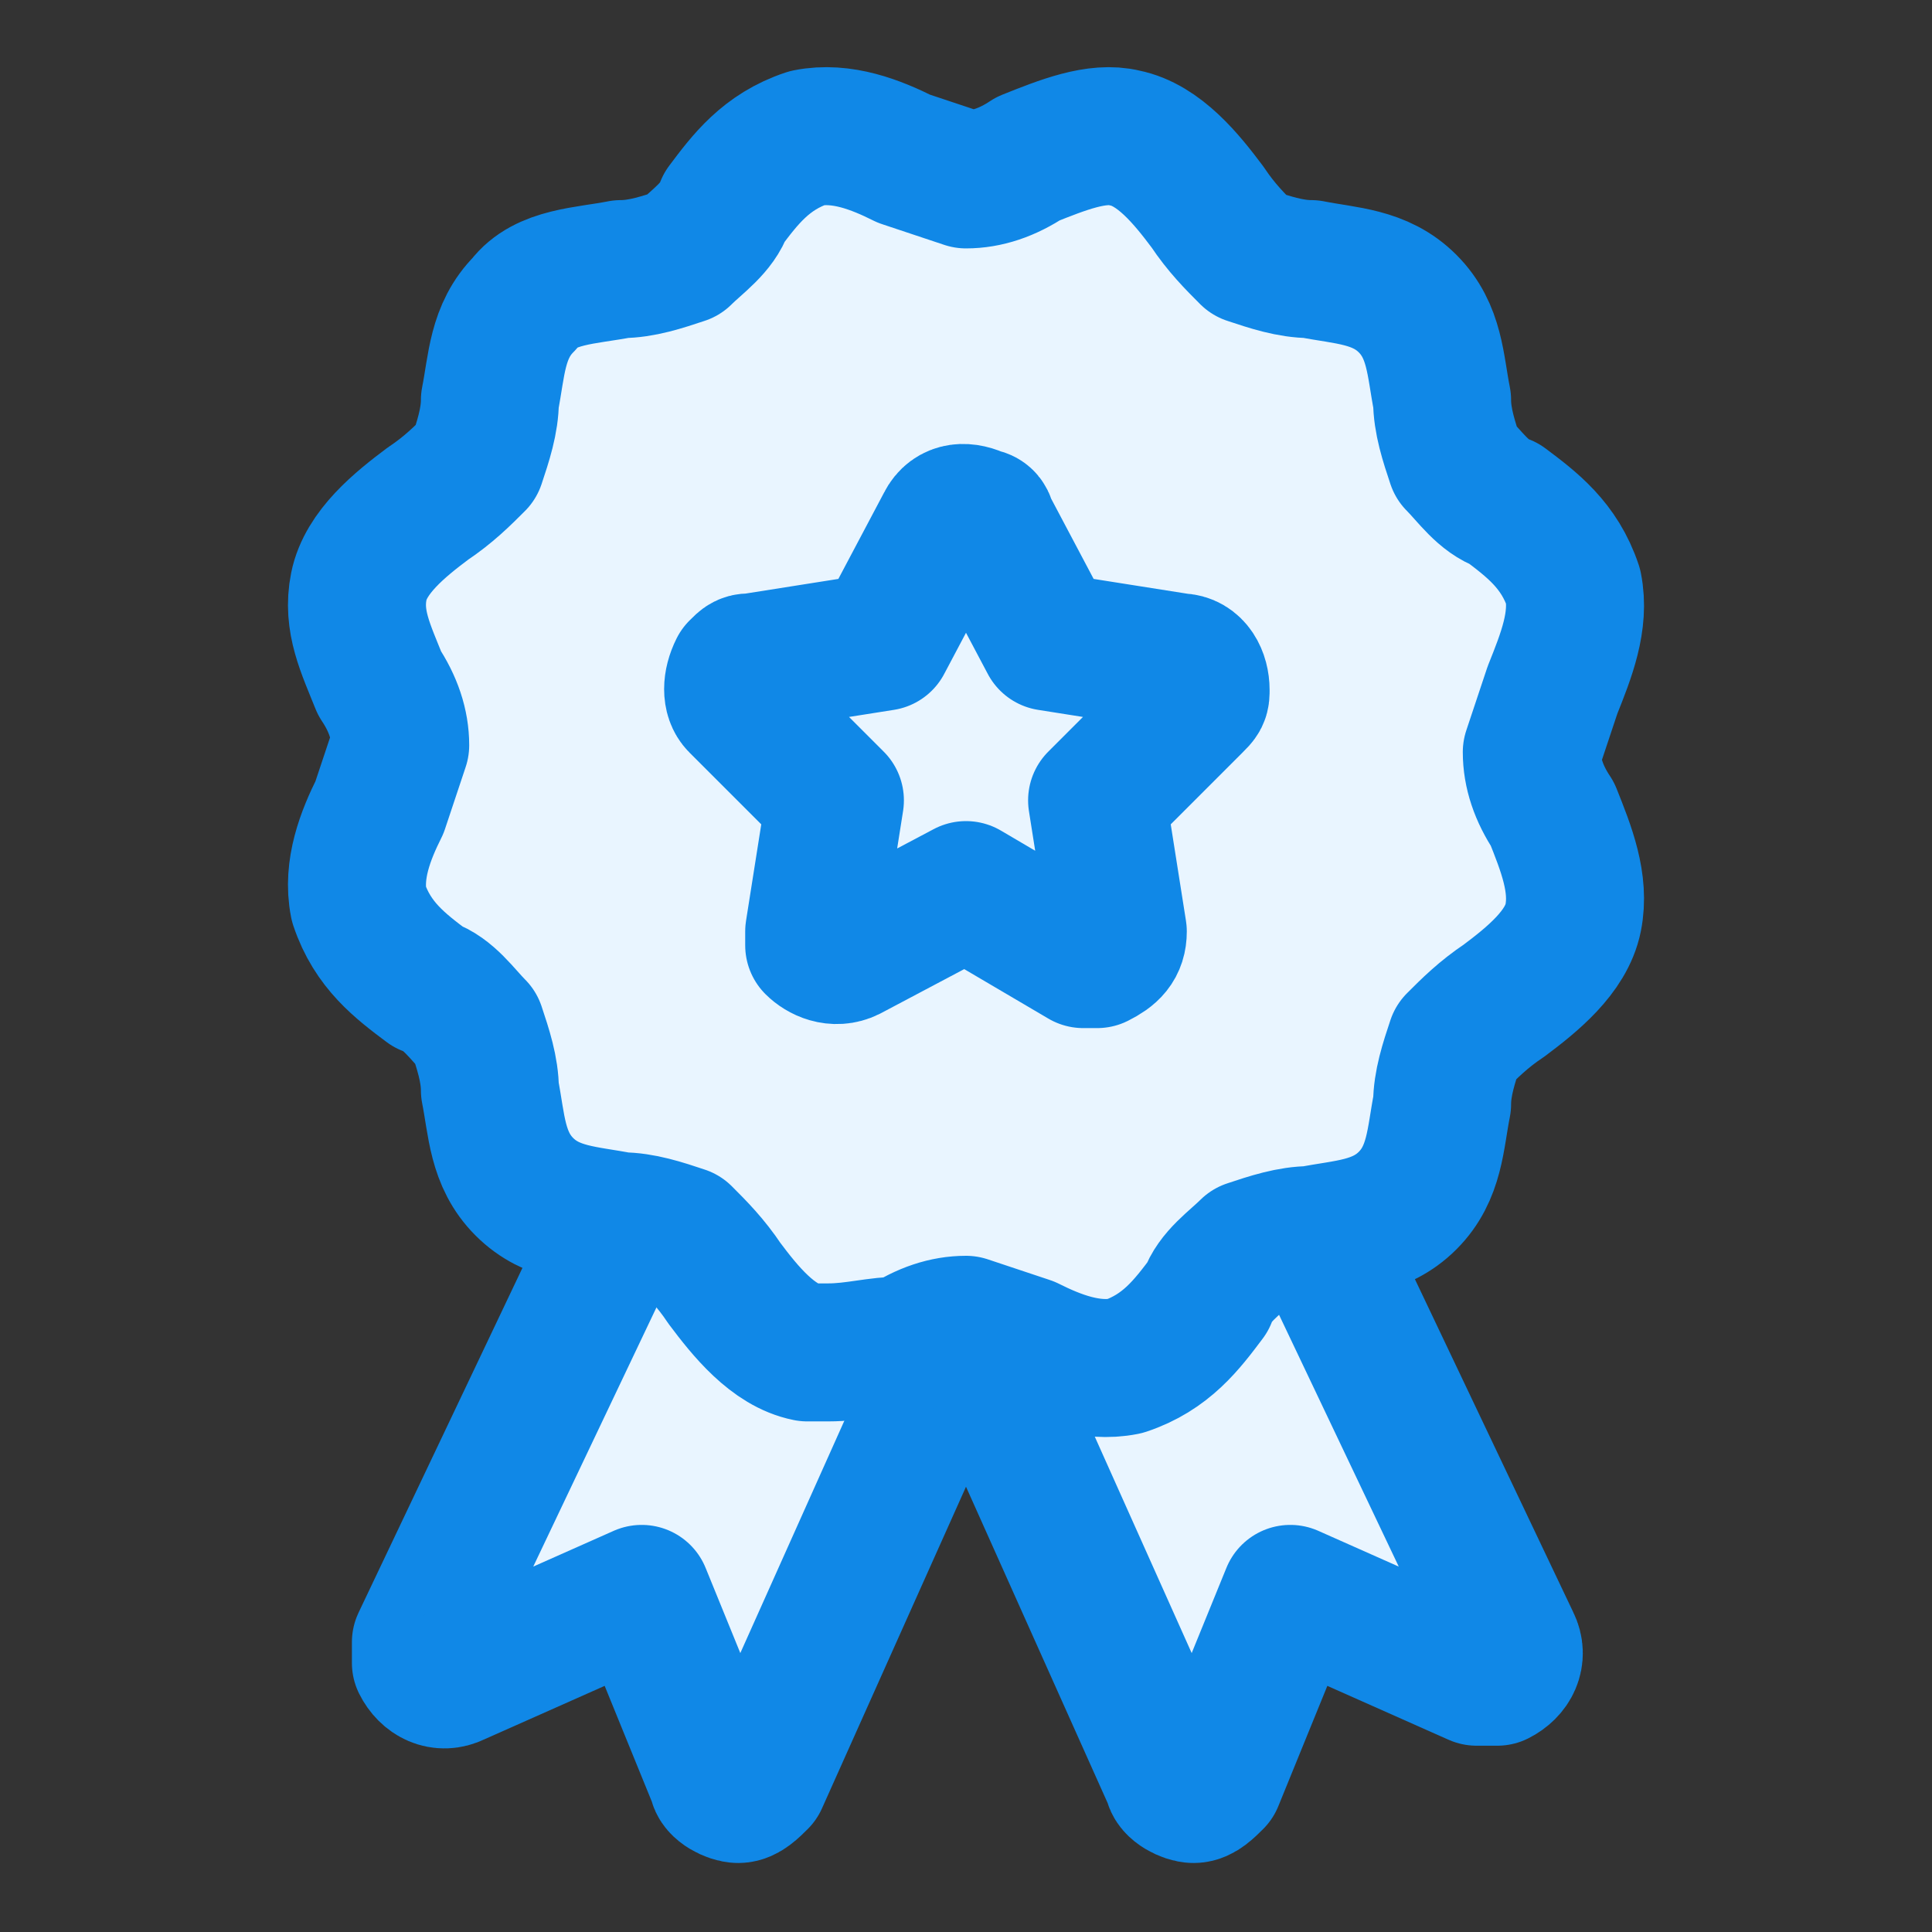
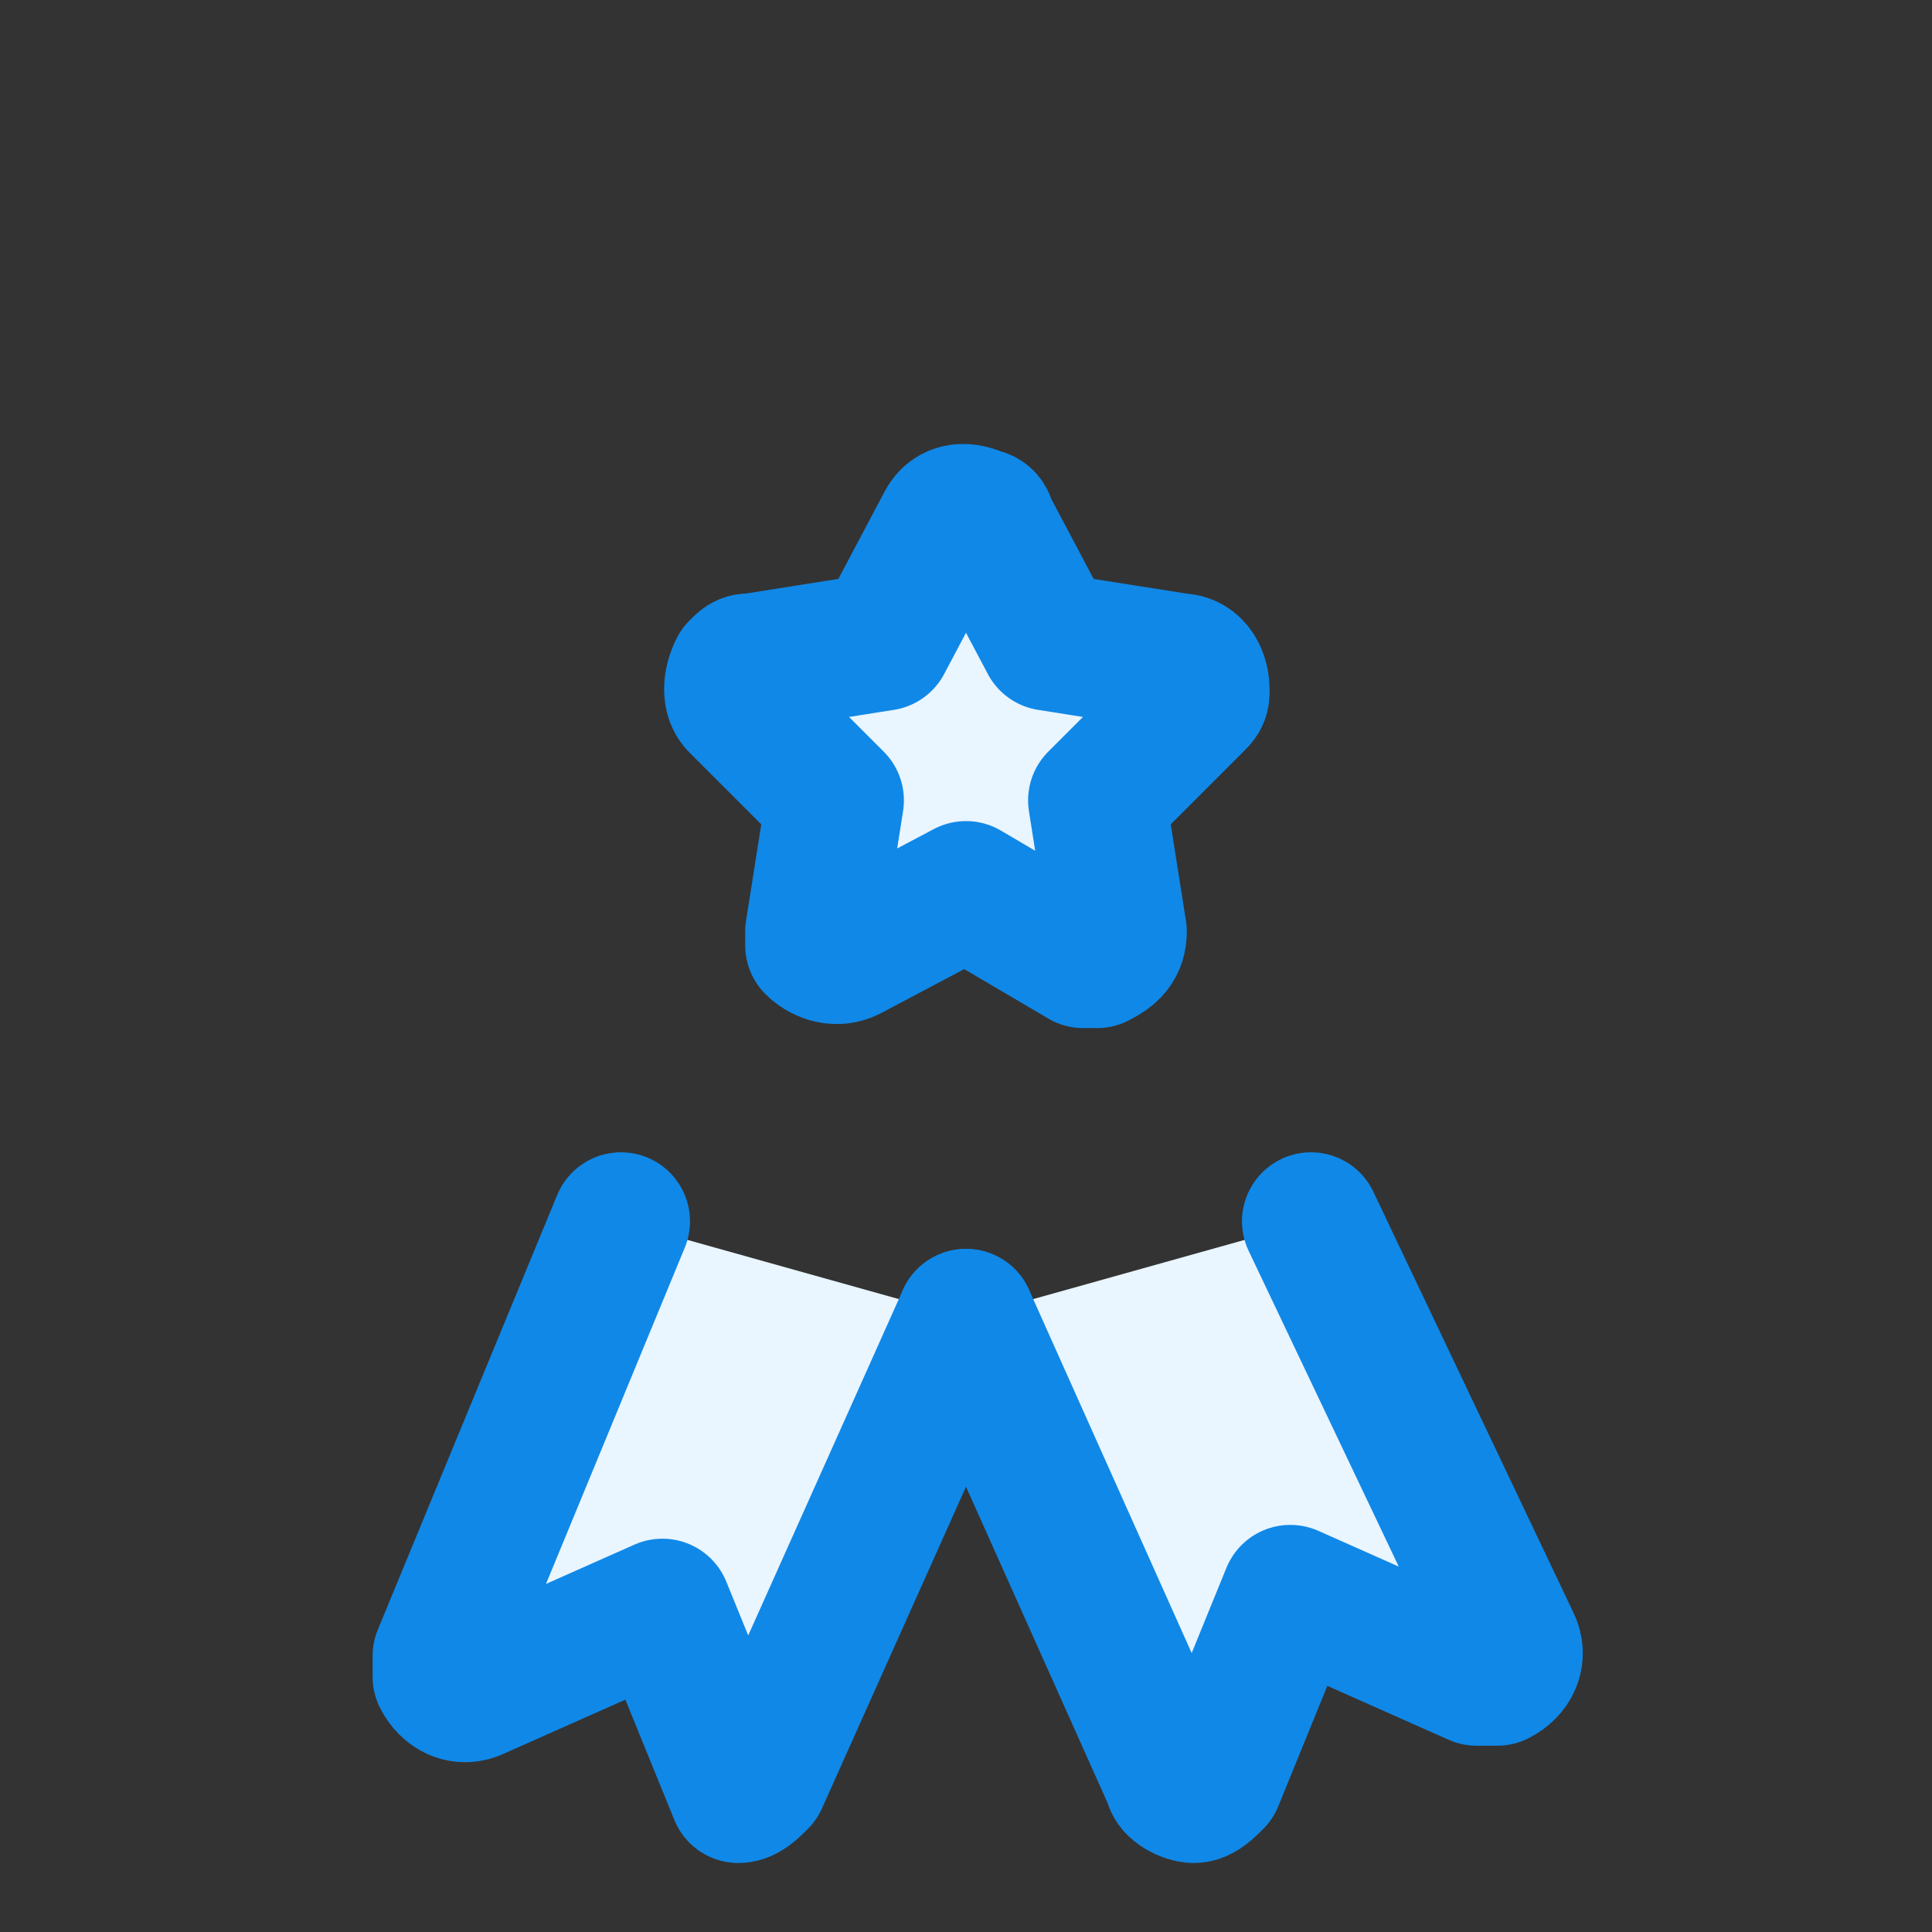
<svg xmlns="http://www.w3.org/2000/svg" id="Layer_1" x="0px" y="0px" viewBox="0 0 28 28" style="enable-background:new 0 0 28 28;" xml:space="preserve">
  <rect x="0" y="0" width="28" height="28" fill="#333333" stroke="none" />
  <style type="text/css">	.st0{fill:none;}	.st1{fill:#E9F5FF;stroke:#1088E7;stroke-width:2;stroke-linecap:round;stroke-linejoin:round;}	.st2{fill:none;stroke:#1088E7;stroke-width:1.5;stroke-linecap:round;stroke-linejoin:round;}	.st3{fill:none;stroke:#1088E7;stroke-width:1.2;stroke-linecap:round;stroke-linejoin:round;}	.st4{fill:#E9F5FF;stroke:#1088E7;stroke-width:1.5;stroke-linecap:round;stroke-linejoin:round;}	.st5{fill:none;stroke:#1088E7;stroke-width:2;stroke-linecap:round;stroke-linejoin:round;}	.st6{fill:#E9F5FF;stroke:#1088E7;stroke-linecap:round;stroke-linejoin:round;}	.st7{fill:none;stroke:#1088E7;stroke-width:2;stroke-linecap:round;stroke-linejoin:round;stroke-dasharray:3.083,3.083;}</style>
  <g>
    <rect class="st0" width="28" height="28" />
    <g>
-       <path class="st1" d="M14,19.1l-3,6.7c-0.1,0.1-0.2,0.2-0.3,0.2h0c-0.1,0-0.3-0.1-0.3-0.2l-1.1-2.7l-2.7,1.2   c-0.2,0.1-0.4,0-0.5-0.2c0-0.1,0-0.2,0-0.3L9,17.7" />
+       <path class="st1" d="M14,19.1l-3,6.7c-0.1,0.1-0.2,0.2-0.3,0.2h0l-1.1-2.7l-2.7,1.2   c-0.2,0.1-0.4,0-0.5-0.2c0-0.1,0-0.2,0-0.3L9,17.7" />
      <path class="st1" d="M19,17.7l2.9,6.1c0.1,0.2,0,0.4-0.2,0.5c-0.1,0-0.2,0-0.3,0l-2.7-1.2l-1.1,2.7c-0.1,0.1-0.2,0.2-0.3,0.2l0,0   c-0.1,0-0.3-0.1-0.3-0.2l-3-6.7" />
-       <path class="st1" d="M12,19.6c-0.1,0-0.2,0-0.3,0c-0.5-0.1-0.9-0.6-1.2-1c-0.2-0.3-0.4-0.5-0.6-0.7c-0.3-0.1-0.6-0.2-0.9-0.2   c-0.5-0.1-1-0.1-1.4-0.5c-0.4-0.4-0.4-0.9-0.5-1.4c0-0.3-0.1-0.6-0.2-0.9c-0.2-0.2-0.4-0.5-0.7-0.6c-0.4-0.3-0.8-0.6-1-1.2   c-0.1-0.5,0.1-1,0.3-1.4c0.1-0.3,0.2-0.6,0.3-0.9c0-0.3-0.1-0.6-0.3-0.9C5.3,9.4,5.1,9,5.2,8.5c0.1-0.5,0.6-0.9,1-1.2   c0.3-0.2,0.5-0.4,0.7-0.6C7,6.4,7.1,6.1,7.1,5.8c0.1-0.5,0.1-1,0.5-1.4C7.9,4,8.5,4,9,3.9c0.3,0,0.6-0.1,0.9-0.2   c0.2-0.2,0.5-0.4,0.6-0.7c0.3-0.4,0.6-0.8,1.2-1c0.5-0.1,1,0.1,1.4,0.3c0.3,0.1,0.6,0.2,0.9,0.3c0.3,0,0.6-0.1,0.9-0.3   c0.5-0.2,1-0.4,1.4-0.3c0.5,0.1,0.9,0.6,1.2,1c0.2,0.3,0.4,0.5,0.6,0.7c0.3,0.1,0.6,0.2,0.9,0.2c0.5,0.1,1,0.1,1.4,0.5   c0.4,0.4,0.4,0.9,0.5,1.4c0,0.3,0.1,0.6,0.2,0.9c0.2,0.2,0.4,0.5,0.7,0.6c0.4,0.3,0.8,0.6,1,1.2c0.1,0.5-0.1,1-0.3,1.5   c-0.1,0.3-0.2,0.6-0.3,0.9c0,0.3,0.1,0.6,0.3,0.9c0.2,0.5,0.4,1,0.3,1.5c-0.1,0.5-0.6,0.9-1,1.2c-0.3,0.2-0.5,0.4-0.7,0.6   c-0.1,0.3-0.2,0.6-0.2,0.9c-0.1,0.5-0.1,1-0.5,1.4c-0.4,0.4-0.9,0.4-1.4,0.5c-0.3,0-0.6,0.1-0.9,0.2c-0.2,0.2-0.5,0.4-0.6,0.7   c-0.3,0.4-0.6,0.8-1.2,1c-0.5,0.1-1-0.1-1.4-0.3c-0.3-0.1-0.6-0.2-0.9-0.3c-0.3,0-0.6,0.1-0.9,0.3C12.7,19.5,12.4,19.6,12,19.6z" />
      <path class="st1" d="M15.9,13.9c-0.1,0-0.1,0-0.2,0L14,12.9l-1.7,0.9c-0.2,0.1-0.4,0-0.5-0.1c0-0.1,0-0.1,0-0.2l0.3-1.9l-1.4-1.4   c-0.1-0.1-0.1-0.3,0-0.5c0.1-0.1,0.1-0.1,0.2-0.1l1.9-0.3l0.9-1.7c0.1-0.2,0.3-0.2,0.5-0.1c0.1,0,0.1,0.1,0.1,0.1l0.9,1.7l1.9,0.3   c0.2,0,0.3,0.2,0.3,0.4c0,0.1,0,0.1-0.1,0.2l-1.4,1.4l0.3,1.9C16.2,13.7,16.1,13.8,15.9,13.9C15.9,13.9,15.9,13.9,15.9,13.9   L15.9,13.9z" />
    </g>
  </g>
</svg>